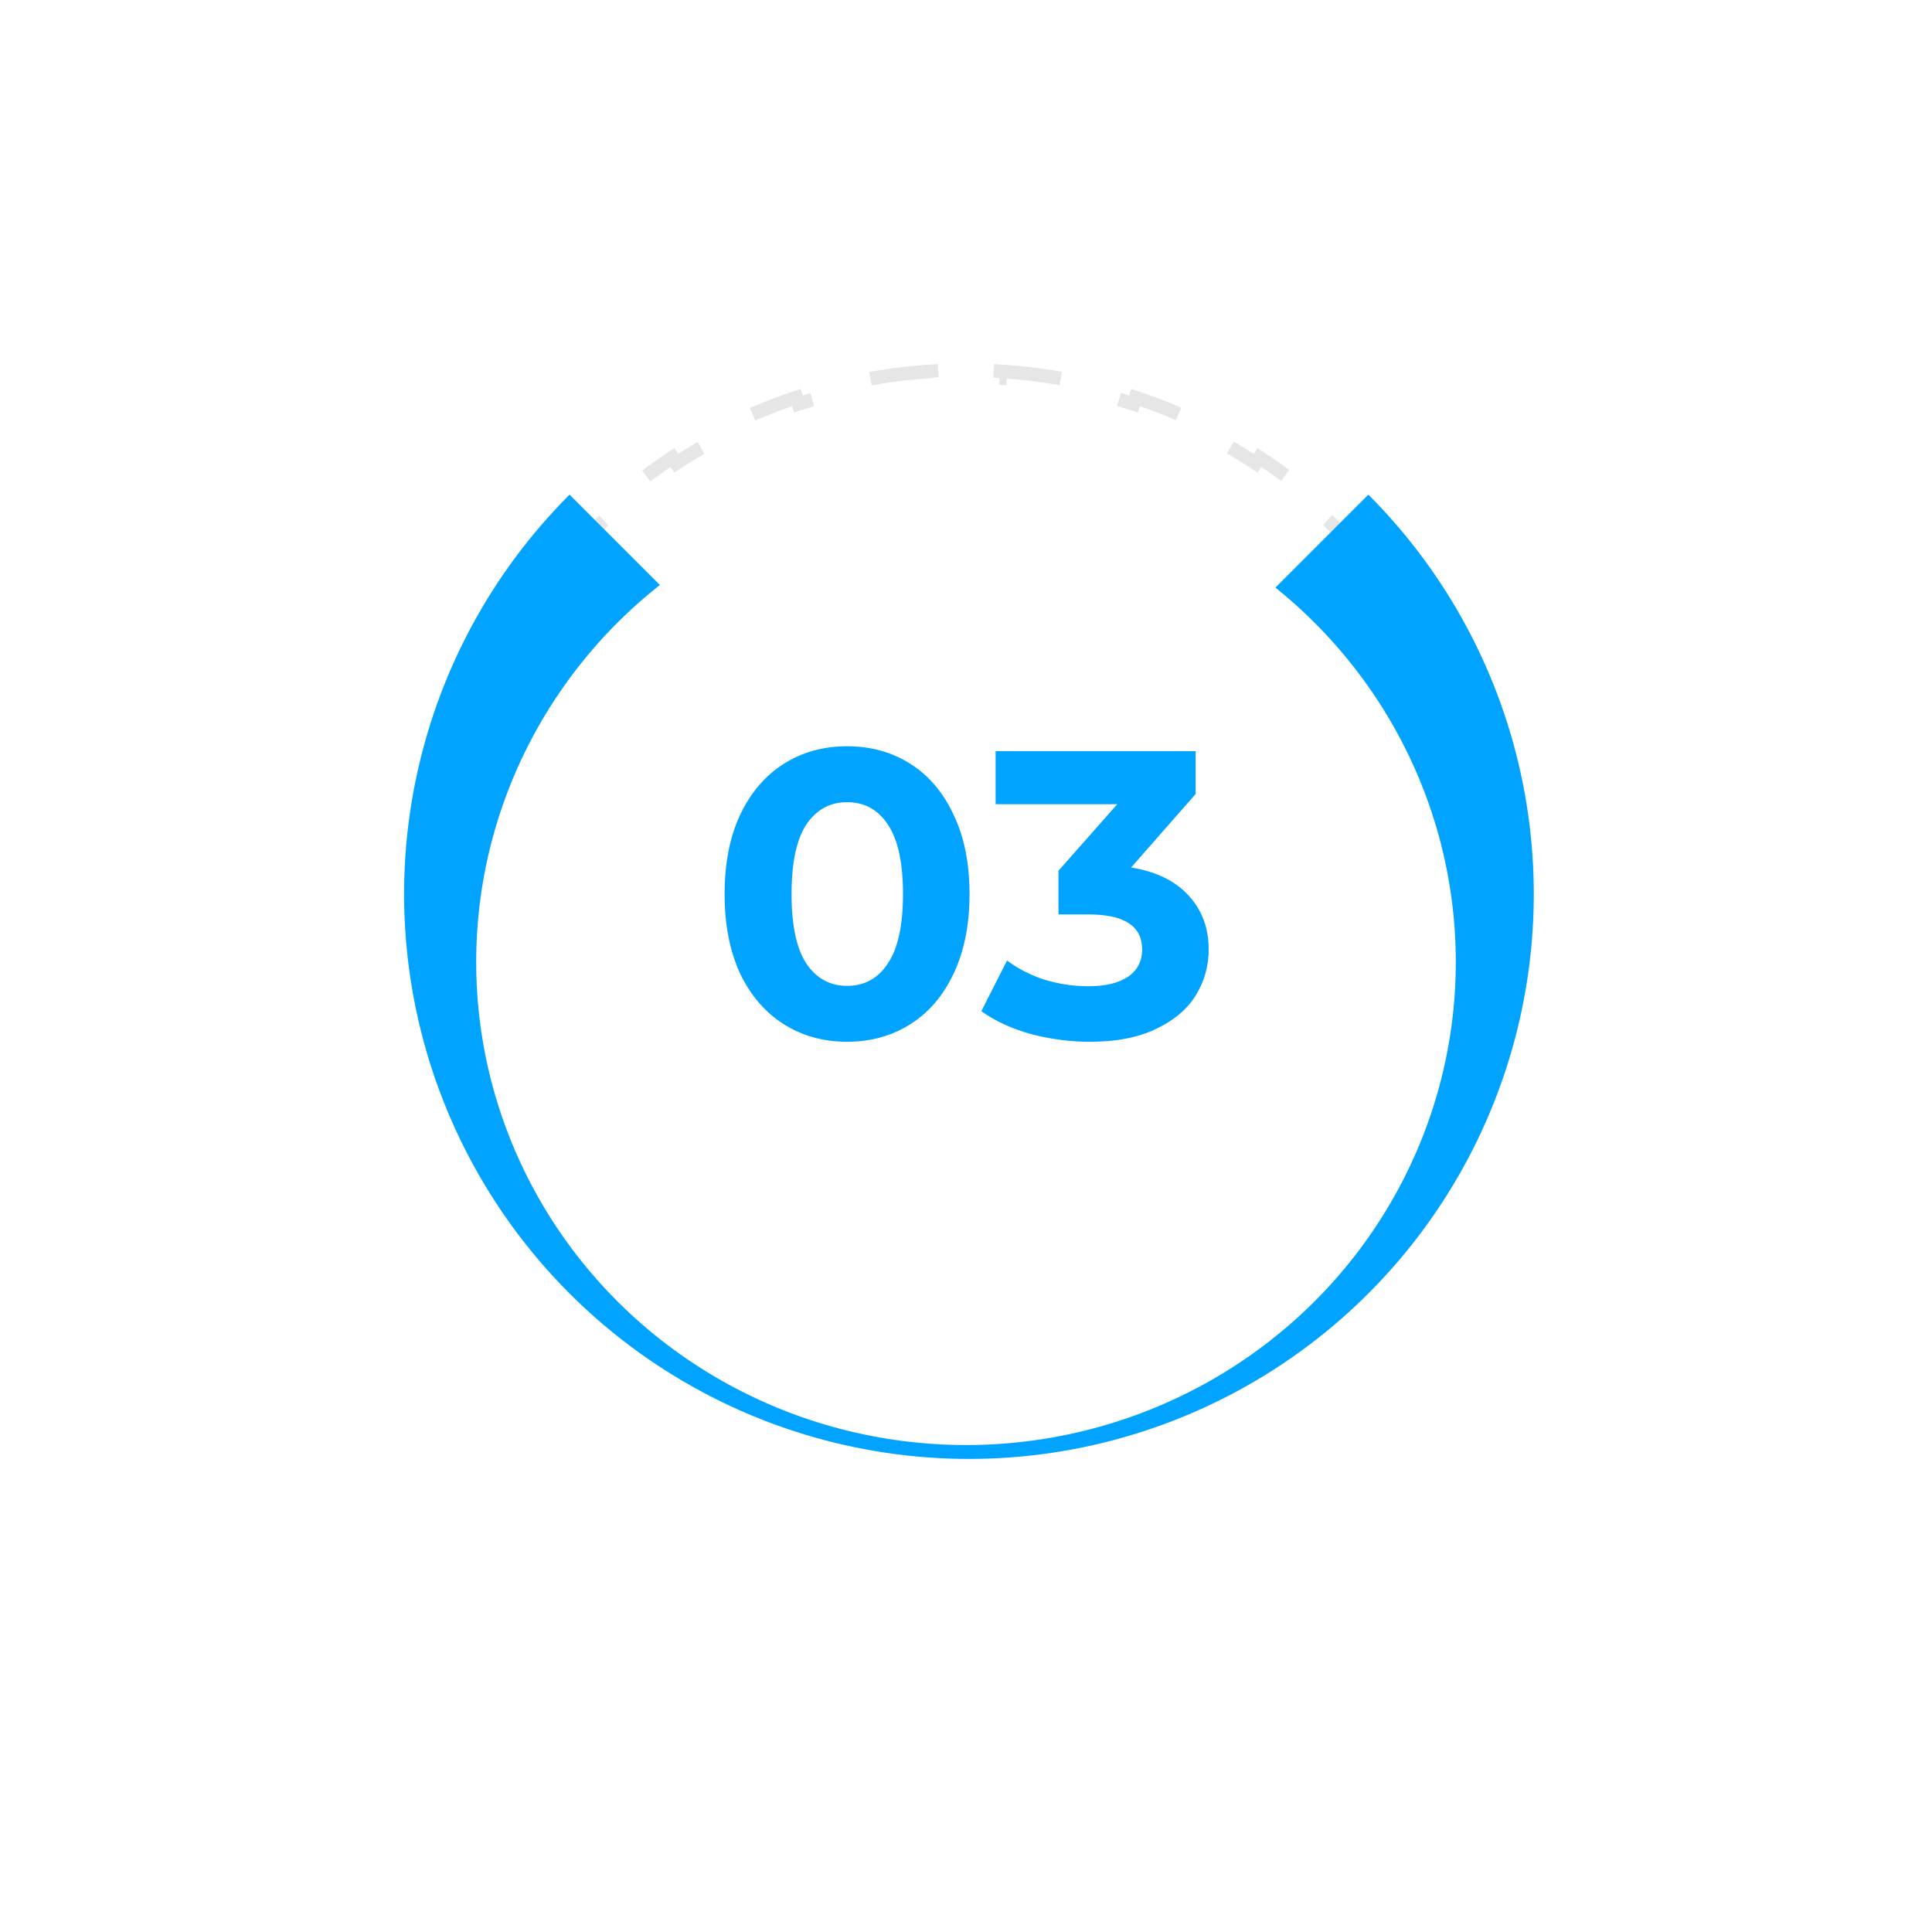
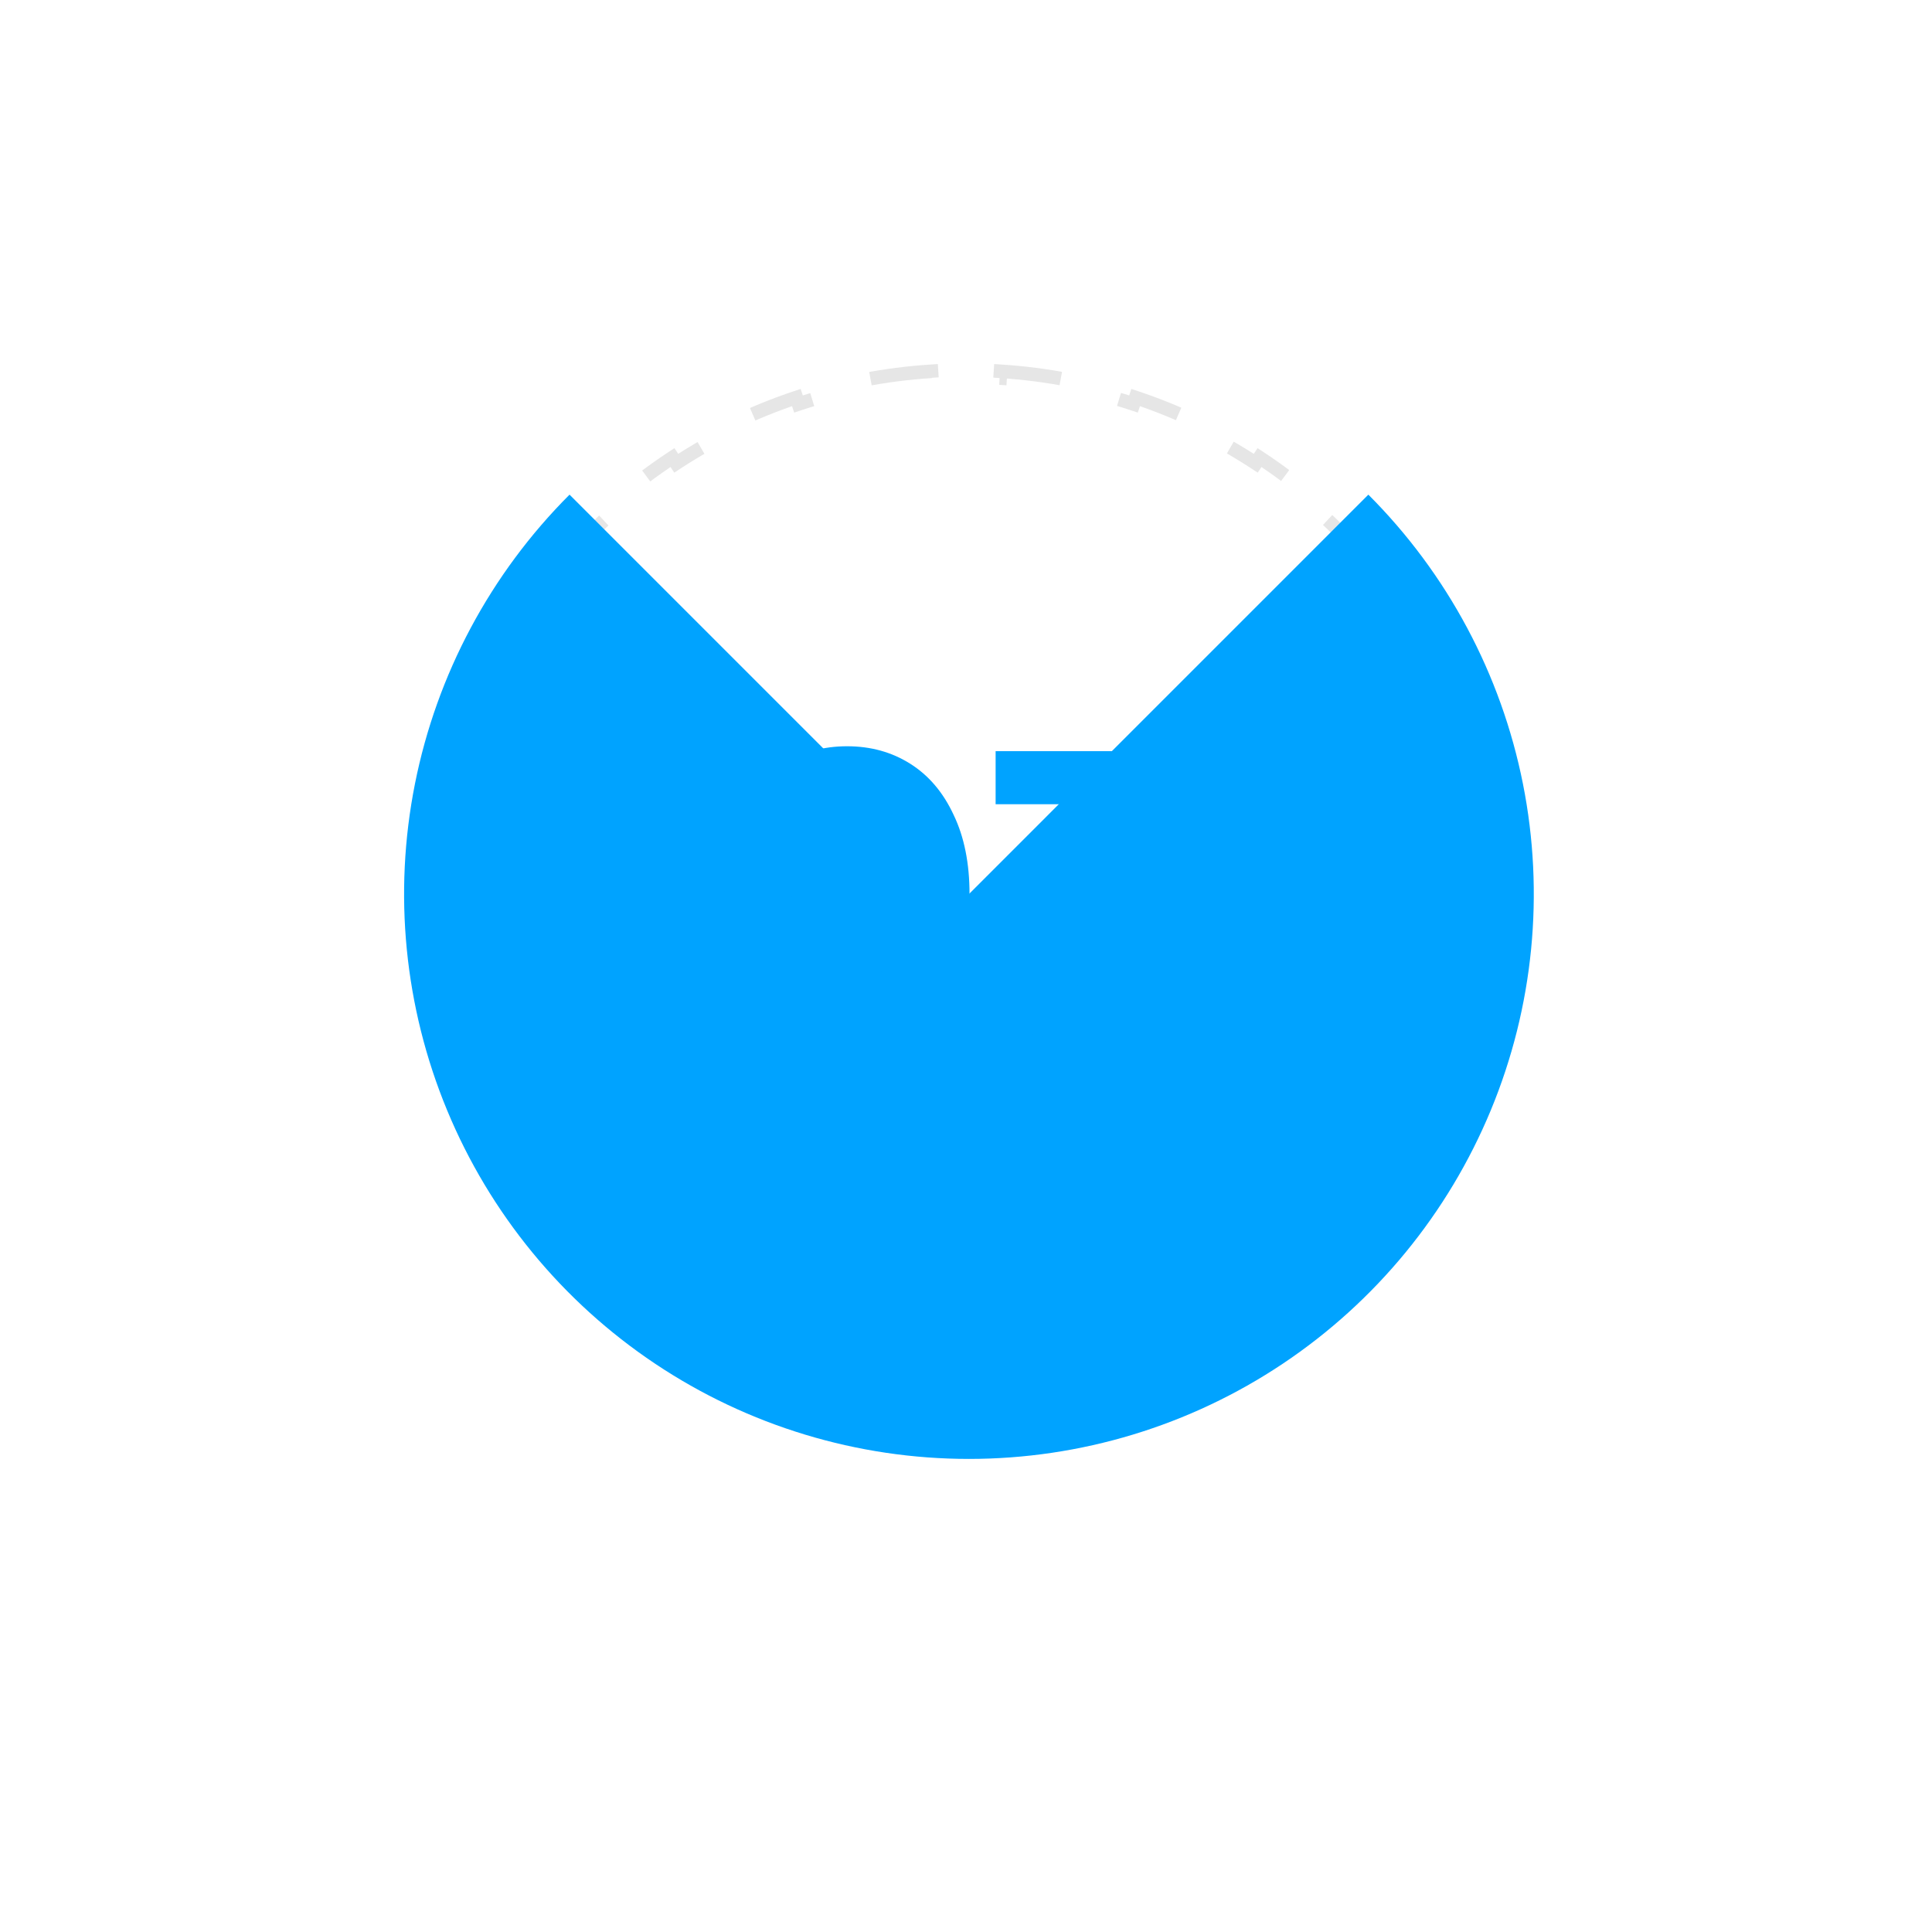
<svg xmlns="http://www.w3.org/2000/svg" width="142" height="142" viewBox="0 0 142 142" fill="none">
  <path d="M109.248 58.148C109.579 59.787 109.804 61.464 109.917 63.172L109.418 63.205C109.472 64.032 109.5 64.867 109.5 65.709C109.5 66.55 109.472 67.385 109.418 68.213L109.917 68.245C109.804 69.953 109.579 71.63 109.248 73.269L108.758 73.17C108.425 74.82 107.984 76.432 107.443 77.997L107.915 78.16C107.359 79.767 106.698 81.326 105.941 82.829L105.495 82.604C104.742 84.099 103.892 85.538 102.953 86.913L103.366 87.195C102.412 88.593 101.367 89.926 100.24 91.186L99.867 90.853C98.755 92.096 97.561 93.266 96.295 94.357L96.621 94.736C95.342 95.837 93.99 96.856 92.573 97.787L92.298 97.369C90.908 98.282 89.455 99.108 87.946 99.839L88.164 100.289C86.651 101.022 85.084 101.661 83.469 102.199L83.311 101.725C81.74 102.247 80.124 102.673 78.469 102.994L78.564 103.485C76.923 103.803 75.245 104.02 73.537 104.128L73.505 103.629C72.677 103.682 71.842 103.709 71 103.709C70.158 103.709 69.323 103.682 68.495 103.629L68.463 104.128C66.755 104.02 65.077 103.803 63.435 103.485L63.531 102.994C61.876 102.673 60.26 102.247 58.689 101.725L58.531 102.199C56.916 101.661 55.349 101.022 53.836 100.289L54.054 99.839C52.545 99.108 51.092 98.282 49.702 97.369L49.427 97.787C48.01 96.856 46.658 95.837 45.379 94.736L45.705 94.357C44.439 93.266 43.245 92.096 42.133 90.853L41.76 91.186C40.633 89.926 39.588 88.593 38.634 87.195L39.047 86.913C38.108 85.538 37.258 84.099 36.505 82.604L36.059 82.829C35.301 81.326 34.641 79.767 34.085 78.16L34.557 77.997C34.016 76.432 33.575 74.82 33.242 73.17L32.752 73.269C32.421 71.63 32.196 69.953 32.083 68.245L32.582 68.212C32.528 67.385 32.5 66.55 32.5 65.709C32.5 64.867 32.528 64.032 32.582 63.205L32.083 63.172C32.196 61.464 32.421 59.787 32.752 58.148L33.242 58.247C33.575 56.597 34.016 54.986 34.557 53.42L34.085 53.257C34.641 51.65 35.301 50.091 36.059 48.588L36.505 48.813C37.258 47.318 38.108 45.879 39.047 44.504L38.634 44.222C39.588 42.824 40.633 41.491 41.76 40.231L42.133 40.565C43.245 39.321 44.439 38.151 45.705 37.06L45.379 36.681C46.658 35.581 48.01 34.561 49.427 33.63L49.702 34.048C51.092 33.135 52.545 32.309 54.054 31.578L53.836 31.128C55.349 30.395 56.916 29.756 58.531 29.218L58.689 29.693C60.26 29.17 61.876 28.744 63.531 28.423L63.435 27.932C65.077 27.614 66.755 27.397 68.463 27.289L68.495 27.788C69.323 27.735 70.158 27.709 71 27.709C71.842 27.709 72.677 27.735 73.505 27.788L73.537 27.289C75.245 27.397 76.923 27.614 78.565 27.932L78.469 28.423C80.124 28.744 81.74 29.17 83.311 29.693L83.469 29.218C85.084 29.756 86.651 30.395 88.164 31.128L87.946 31.578C89.455 32.309 90.908 33.135 92.298 34.048L92.573 33.63C93.99 34.561 95.342 35.581 96.621 36.681L96.295 37.06C97.561 38.151 98.755 39.321 99.867 40.565L100.24 40.231C101.367 41.491 102.412 42.824 103.366 44.222L102.953 44.504C103.892 45.879 104.742 47.318 105.495 48.813L105.941 48.588C106.698 50.091 107.359 51.65 107.915 53.257L107.443 53.42C107.984 54.986 108.425 56.597 108.758 58.247L109.248 58.148Z" stroke="black" stroke-opacity="0.1" stroke-dasharray="5 5" />
  <path d="M41.861 36.356C36.054 42.162 32.1 49.56 30.498 57.613C28.896 65.667 29.719 74.014 32.861 81.6C36.003 89.186 41.324 95.67 48.152 100.232C54.979 104.794 63.006 107.229 71.217 107.229C79.428 107.229 87.455 104.794 94.282 100.232C101.109 95.67 106.43 89.186 109.573 81.6C112.715 74.014 113.537 65.667 111.935 57.613C110.333 49.56 106.379 42.162 100.573 36.356L71.217 65.713L41.861 36.356Z" fill="#00A3FF" />
  <g filter="url(#filter0_d_39_204)">
-     <ellipse cx="71" cy="65.709" rx="36" ry="35.5" fill="white" />
-   </g>
+     </g>
  <path d="M62.259 76.569C60.519 76.569 58.969 76.139 57.609 75.279C56.249 74.419 55.179 73.179 54.399 71.559C53.639 69.919 53.259 67.969 53.259 65.709C53.259 63.449 53.639 61.509 54.399 59.889C55.179 58.249 56.249 56.999 57.609 56.139C58.969 55.279 60.519 54.849 62.259 54.849C63.999 54.849 65.549 55.279 66.909 56.139C68.269 56.999 69.329 58.249 70.089 59.889C70.869 61.509 71.259 63.449 71.259 65.709C71.259 67.969 70.869 69.919 70.089 71.559C69.329 73.179 68.269 74.419 66.909 75.279C65.549 76.139 63.999 76.569 62.259 76.569ZM62.259 72.459C63.539 72.459 64.539 71.909 65.259 70.809C65.999 69.709 66.369 68.009 66.369 65.709C66.369 63.409 65.999 61.709 65.259 60.609C64.539 59.509 63.539 58.959 62.259 58.959C60.999 58.959 59.999 59.509 59.259 60.609C58.539 61.709 58.179 63.409 58.179 65.709C58.179 68.009 58.539 69.709 59.259 70.809C59.999 71.909 60.999 72.459 62.259 72.459ZM83.137 63.759C84.977 64.059 86.387 64.749 87.367 65.829C88.347 66.889 88.837 68.209 88.837 69.789C88.837 71.009 88.517 72.139 87.877 73.179C87.237 74.199 86.257 75.019 84.937 75.639C83.637 76.259 82.037 76.569 80.137 76.569C78.657 76.569 77.197 76.379 75.757 75.999C74.337 75.599 73.127 75.039 72.127 74.319L74.017 70.599C74.817 71.199 75.737 71.669 76.777 72.009C77.837 72.329 78.917 72.489 80.017 72.489C81.237 72.489 82.197 72.259 82.897 71.799C83.597 71.319 83.947 70.649 83.947 69.789C83.947 68.069 82.637 67.209 80.017 67.209H77.797V63.999L82.117 59.109H73.177V55.209H87.877V58.359L83.137 63.759Z" fill="#00A3FF" />
  <defs>
    <filter id="filter0_d_39_204" x="0" y="0.209" width="142" height="141" filterUnits="userSpaceOnUse" color-interpolation-filters="sRGB">
      <feFlood flood-opacity="0" result="BackgroundImageFix" />
      <feColorMatrix in="SourceAlpha" type="matrix" values="0 0 0 0 0 0 0 0 0 0 0 0 0 0 0 0 0 0 127 0" result="hardAlpha" />
      <feOffset dy="5" />
      <feGaussianBlur stdDeviation="17.5" />
      <feComposite in2="hardAlpha" operator="out" />
      <feColorMatrix type="matrix" values="0 0 0 0 0 0 0 0 0 0 0 0 0 0 0 0 0 0 0.1 0" />
      <feBlend mode="normal" in2="BackgroundImageFix" result="effect1_dropShadow_39_204" />
      <feBlend mode="normal" in="SourceGraphic" in2="effect1_dropShadow_39_204" result="shape" />
    </filter>
  </defs>
</svg>